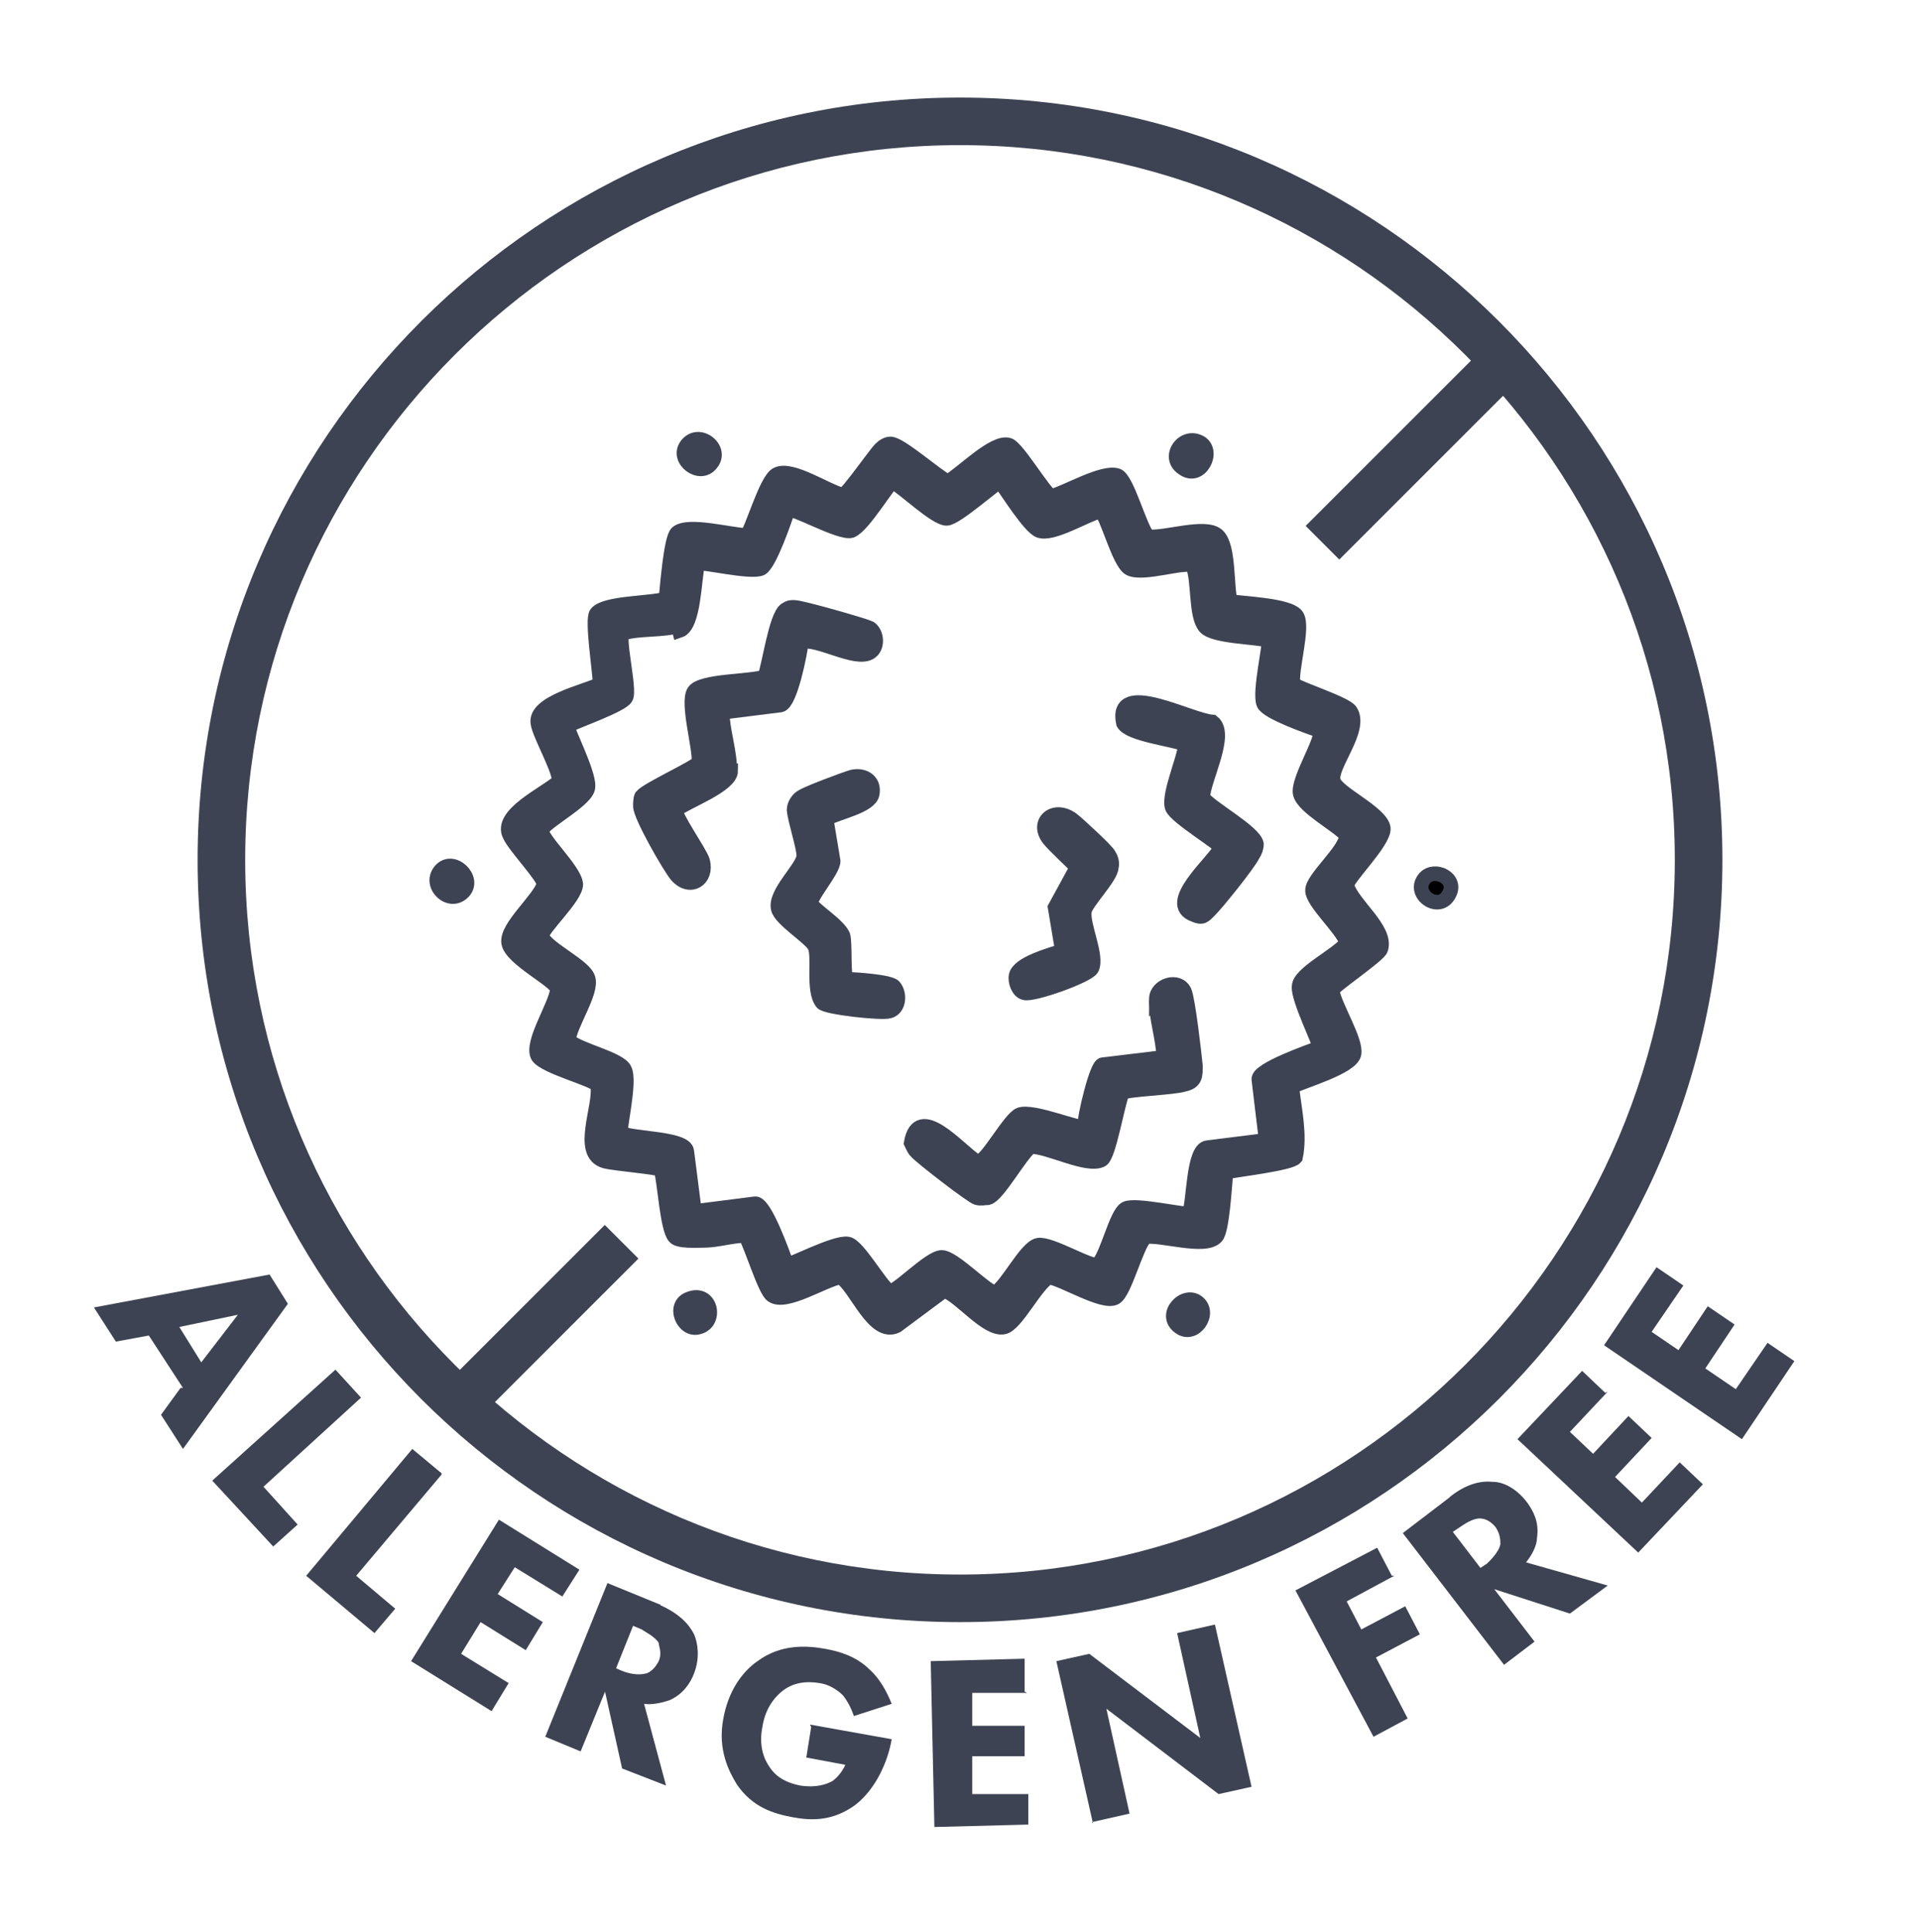
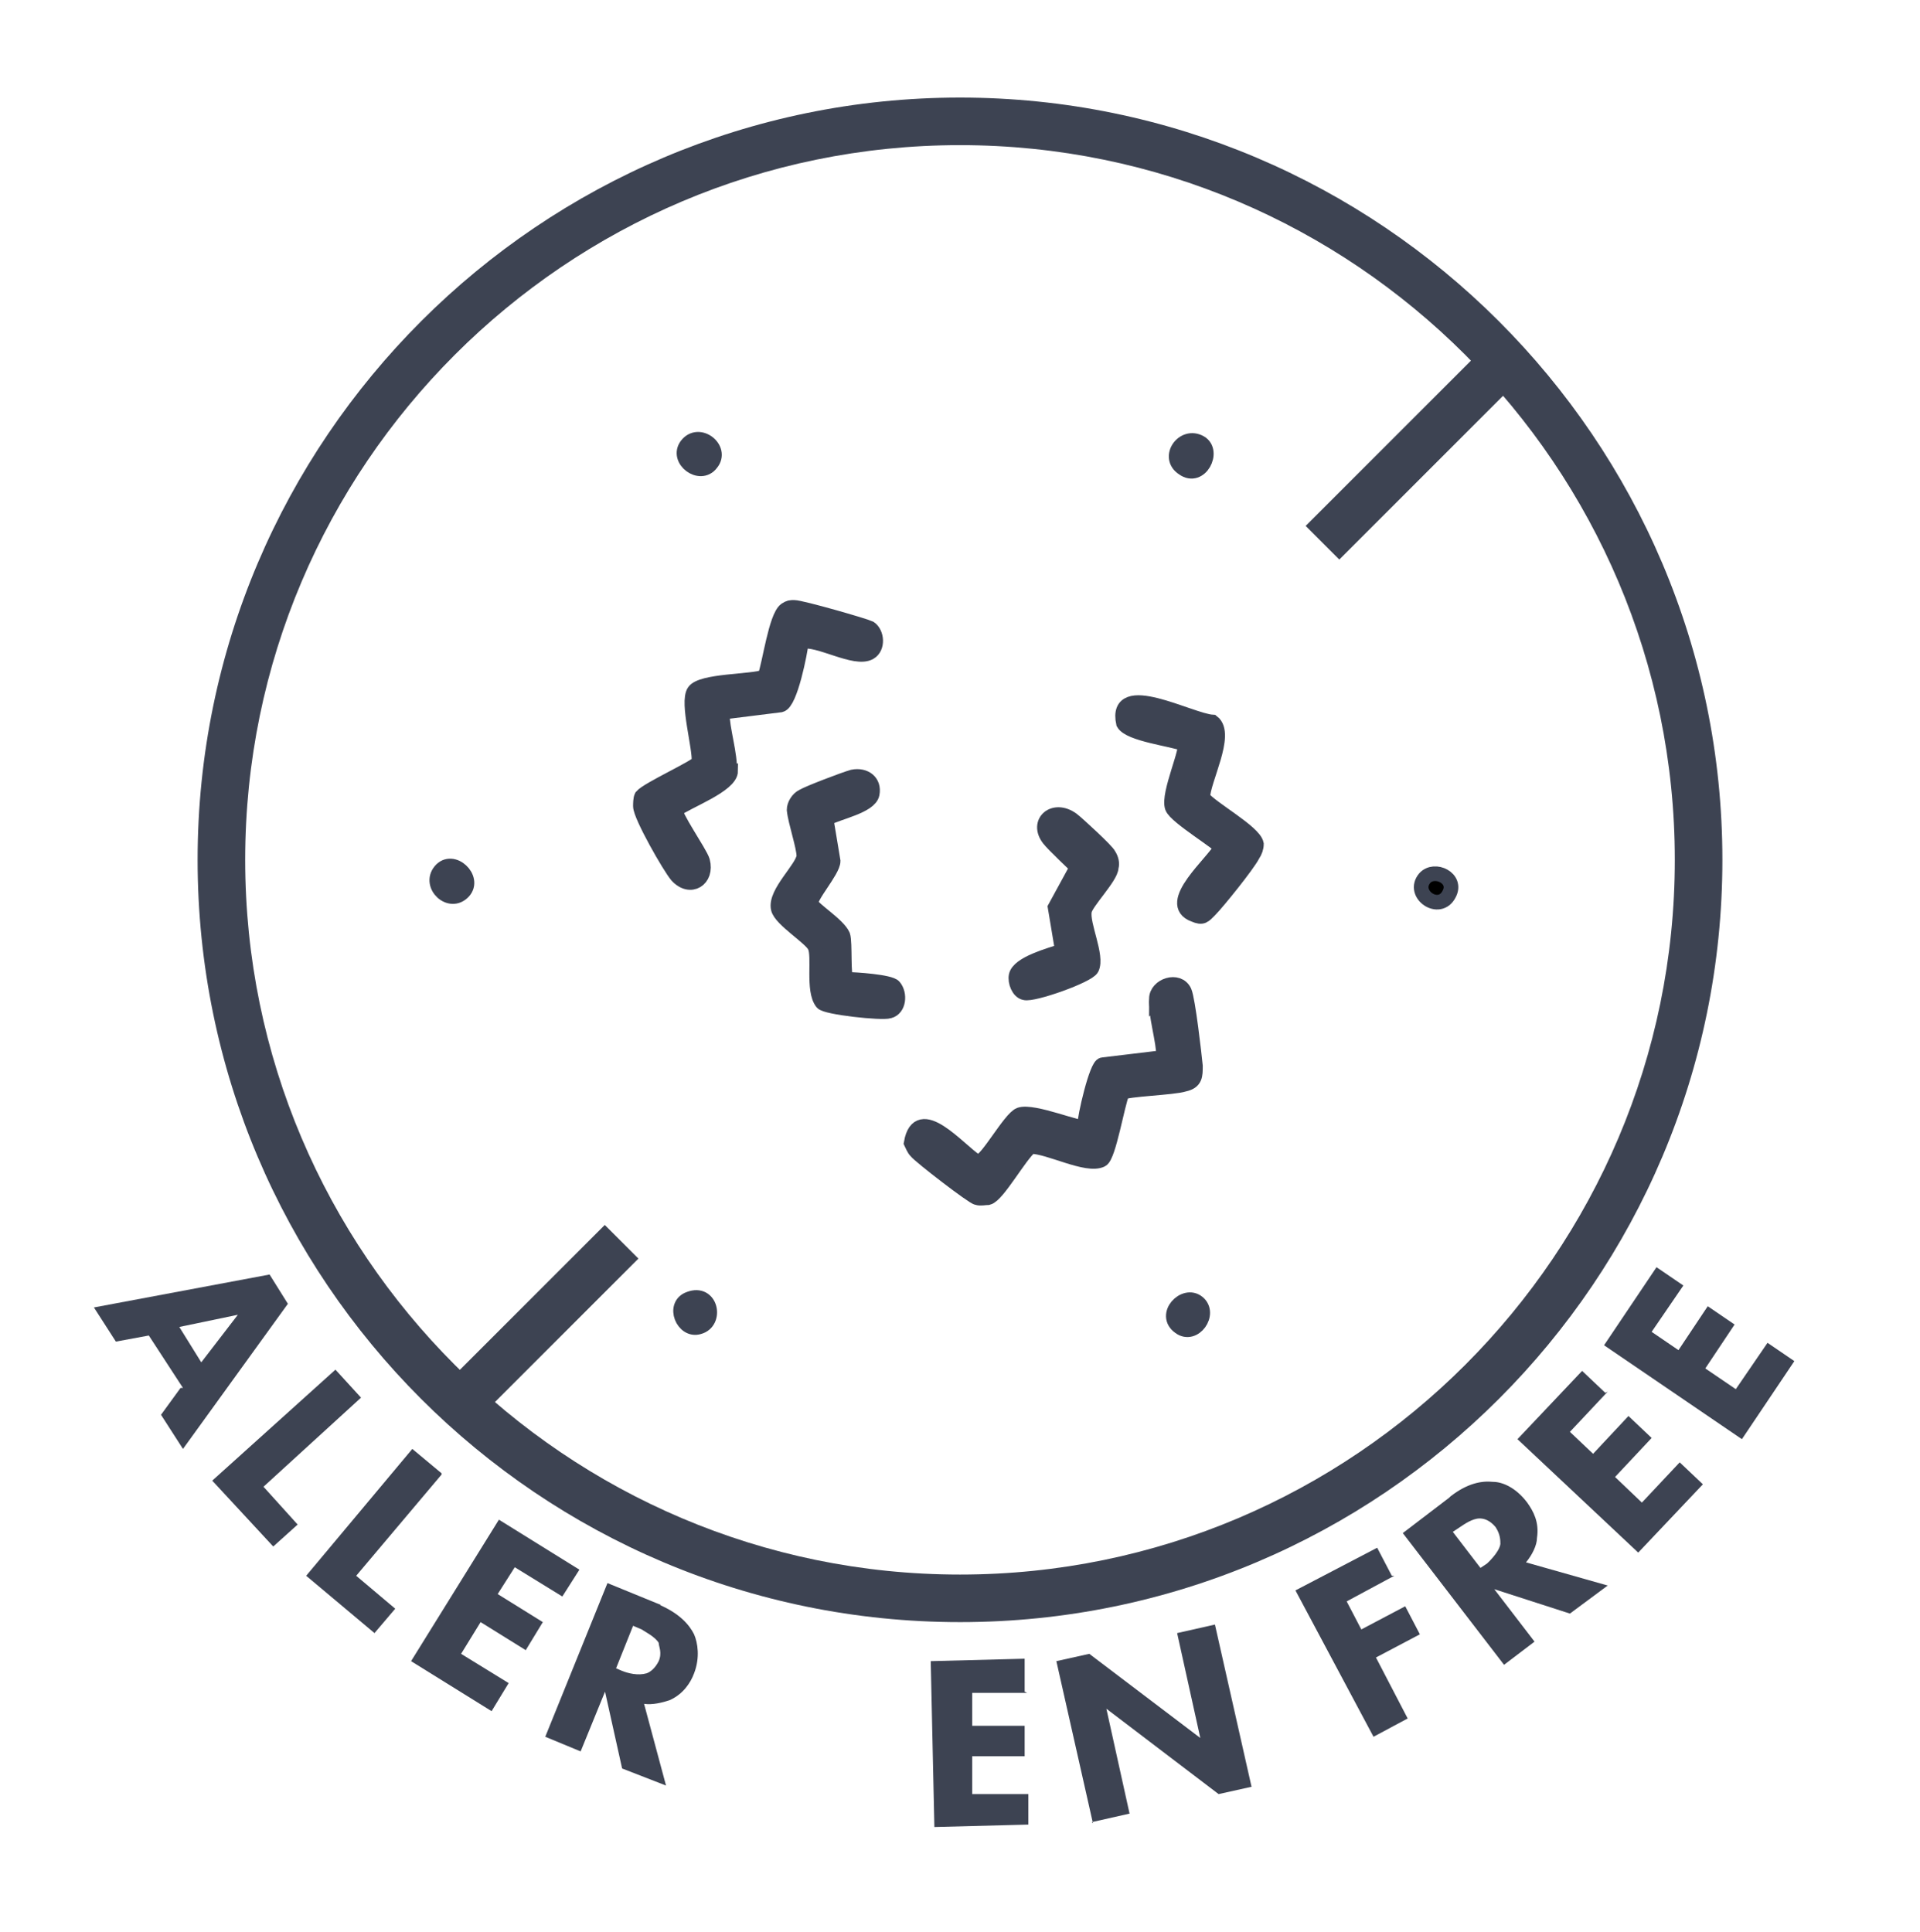
<svg xmlns="http://www.w3.org/2000/svg" viewBox="0 0 15.74 15.84" data-name="图层 3" id="_图层_3">
  <defs>
    <style>
      .cls-1, .cls-2 {
        fill: #3d4352;
      }

      .cls-3, .cls-2 {
        stroke: #3d4352;
        stroke-miterlimit: 10;
        stroke-width: .12px;
      }
    </style>
  </defs>
  <g>
    <path d="M7.87,13.3c-3.45,0-6.25-2.8-6.25-6.25S4.43.8,7.87.8s6.25,2.8,6.25,6.25-2.8,6.25-6.25,6.25ZM7.87,1.19c-3.23,0-5.86,2.63-5.86,5.86s2.63,5.86,5.86,5.86,5.86-2.63,5.86-5.86S11.1,1.19,7.87,1.19Z" class="cls-1" />
    <rect transform="translate(-6.37 6.31) rotate(-45)" height=".39" width="1.87" y="10.65" x="3.5" class="cls-1" />
    <rect transform="translate(.79 9.29) rotate(-45)" height=".39" width="2.16" y="3.49" x="10.53" class="cls-1" />
    <g>
      <path d="M1.5,11.38l-.28-.43-.27.05-.18-.28,1.44-.27.15.24-.86,1.19-.18-.28.16-.22ZM1.65,11.17l.3-.39-.48.1.18.29Z" class="cls-1" />
      <path d="M2.97,11.45l-.81.74.28.31-.2.18-.5-.54,1.01-.91.21.23Z" class="cls-1" />
      <path d="M3.62,12.09l-.7.83.32.27-.17.2-.56-.47.87-1.04.24.2Z" class="cls-1" />
      <path d="M4.61,13.09l-.39-.24-.14.22.37.23-.14.23-.37-.23-.16.26.39.24-.14.23-.66-.41.72-1.16.66.41-.14.22Z" class="cls-1" />
      <path d="M5.41,13.16c.16.07.24.16.28.24.03.07.05.19,0,.32-.03.08-.09.17-.2.22-.06.02-.14.04-.21.03l.18.67-.36-.14-.14-.63-.2.49-.29-.12.51-1.26.44.18ZM5.03,13.67l.07.03c.05.02.13.04.2.02.03-.01.07-.04.1-.1.03-.07,0-.12,0-.15-.03-.05-.11-.09-.14-.11l-.07-.03-.14.35Z" class="cls-1" />
-       <path d="M6.64,14.14l.67.12h0c-.03.18-.13.41-.3.54-.18.13-.35.13-.51.1-.16-.03-.33-.08-.46-.27-.06-.1-.16-.28-.11-.54.04-.22.15-.38.28-.47.19-.14.4-.13.56-.1.11.02.25.06.36.17.08.07.14.18.18.28l-.31.1c-.02-.06-.05-.12-.09-.17-.05-.05-.12-.09-.19-.1-.12-.02-.22,0-.3.06-.09.07-.15.17-.17.3-.03.15.01.26.06.33.06.09.15.13.25.15.13.02.21-.01.25-.03.01,0,.08-.05.12-.14l-.32-.06.04-.25Z" class="cls-1" />
      <path d="M8.42,13.88h-.45s0,.27,0,.27h.43s0,.25,0,.25h-.43s0,.31,0,.31h.46s0,.25,0,.25l-.77.02-.03-1.36.77-.02v.27Z" class="cls-1" />
      <path d="M8.96,14.95l-.3-1.33.27-.06.91.69-.19-.86.31-.07.3,1.33-.27.06-.92-.7.19.86-.31.07Z" class="cls-1" />
      <path d="M11.43,12.92l-.39.21.12.23.36-.19.12.23-.36.19.26.5-.28.15-.64-1.2.67-.35.12.23Z" class="cls-1" />
      <path d="M11.89,12.27c.14-.11.26-.13.35-.12.08,0,.19.05.28.17.05.07.1.16.08.29,0,.06-.04.14-.09.2l.67.19-.31.23-.62-.2.33.43-.25.19-.83-1.08.38-.29ZM12.13,12.86l.06-.04s.1-.09.11-.16c0-.03,0-.08-.04-.14-.05-.06-.1-.07-.13-.07-.06,0-.13.05-.16.07l-.06.04.23.3Z" class="cls-1" />
      <path d="M13.18,11.41l-.31.33.19.18.29-.31.19.18-.3.32.22.21.31-.33.19.18-.53.56-.99-.93.53-.56.19.18Z" class="cls-1" />
      <path d="M13.8,10.54l-.26.38.22.15.24-.36.22.15-.24.36.25.17.26-.38.22.15-.43.64-1.13-.77.43-.64.22.15Z" class="cls-1" />
    </g>
  </g>
  <g>
-     <path d="M10.07,4.93c.11.02.5.03.56.12.06.09-.05.44-.03.56.08.05.43.16.47.22.1.15-.17.45-.14.57.02.1.39.26.41.39.01.11-.3.41-.3.47.05.16.33.36.28.52-.01.05-.4.31-.4.34.02.13.2.41.18.52s-.41.22-.51.27c.02.19.07.39.03.58-.04.05-.48.1-.57.12-.01.1-.03.48-.08.53-.09.1-.45-.02-.58,0-.08.08-.17.46-.25.5-.1.05-.42-.15-.54-.17-.11.06-.27.39-.37.41-.14.03-.36-.26-.49-.3l-.39.29c-.19.09-.33-.32-.46-.4-.13.02-.45.23-.56.15-.06-.04-.17-.41-.22-.49-.11,0-.23.04-.34.04-.06,0-.21.01-.24-.03-.06-.07-.08-.44-.11-.55-.02-.02-.39-.05-.46-.07-.22-.06-.03-.45-.06-.62-.02-.05-.43-.15-.49-.24-.06-.11.15-.42.16-.55-.01-.07-.38-.25-.4-.38s.25-.35.29-.48c0-.06-.24-.31-.28-.4-.09-.17.29-.34.4-.44.03-.06-.16-.39-.17-.48-.03-.17.39-.26.51-.32,0-.09-.07-.53-.03-.58.07-.09.45-.08.57-.12.01-.1.04-.49.09-.54.09-.08.45.02.57.02.04-.02.16-.46.25-.5.12-.06.41.14.54.17.04-.01.26-.33.31-.38.02-.02.05-.04.08-.04.08,0,.37.26.47.31.11-.06.38-.34.5-.3.07.02.3.41.35.42.12-.03.42-.21.54-.17.08.03.18.42.25.5.13.02.47-.1.57-.01s.07.43.11.56ZM5.56,5.13c-.12.04-.32.02-.45.06-.06,0,.06.47.02.53-.03.06-.4.19-.48.23-.01.02.18.39.17.5,0,.1-.31.26-.38.35-.02.07.27.33.28.45,0,.11-.29.37-.28.43.06.11.35.24.38.34.04.11-.15.38-.16.51.08.08.42.15.46.24.05.1-.05.5-.03.52.09.05.53.04.54.15l.06.47.03.02.47-.06c.08-.01.23.42.26.5.02.01.4-.19.5-.17.08.01.26.33.34.39.06.01.33-.28.43-.28s.37.29.44.29c.1-.06.25-.37.35-.39s.44.19.49.16c.08-.08.15-.42.23-.46s.5.06.52.04c.04-.1.03-.53.15-.54l.48-.06-.06-.5c-.01-.08.42-.23.5-.26.01-.02-.18-.4-.17-.5,0-.11.32-.26.39-.36-.03-.11-.28-.33-.28-.43s.27-.32.28-.45c-.08-.09-.35-.23-.38-.34s.2-.46.16-.52c-.09-.03-.43-.15-.46-.22-.04-.09.06-.51.04-.52-.11-.03-.45-.03-.52-.11-.08-.09-.05-.38-.1-.5-.05-.05-.41.08-.52.02-.09-.05-.19-.46-.24-.47-.12.03-.39.2-.5.16-.08-.03-.26-.32-.32-.4-.02-.01-.36.3-.44.3-.09,0-.35-.25-.44-.3-.03,0-.24.36-.34.4-.09.03-.49-.2-.52-.17-.03.09-.15.44-.22.48-.09.04-.49-.06-.52-.04-.03.12-.03.51-.15.55Z" class="cls-2" />
    <path d="M3.8,7.31c-.11.12-.29-.05-.19-.17s.29.06.19.17Z" class="cls-2" />
    <path d="M9.84,3.63c.12.07,0,.31-.14.21-.14-.09,0-.29.14-.21Z" class="cls-2" />
    <path d="M5.65,10.65c.18-.07.23.19.08.23-.13.04-.22-.18-.08-.23Z" class="cls-2" />
    <path d="M5.83,3.8c-.09.12-.29-.03-.2-.15.1-.13.3.03.2.15Z" class="cls-2" />
    <path d="M11.68,7.2c.08-.09.27,0,.2.13-.08.16-.31,0-.2-.13Z" class="cls-3" />
    <path d="M9.82,10.68c.11.09-.03.29-.15.2-.14-.1.04-.29.15-.2Z" class="cls-2" />
    <path d="M5.99,6.32c0,.12-.36.25-.45.32-.02.04.2.35.22.42.04.15-.1.24-.21.12-.06-.07-.3-.49-.3-.57,0-.02,0-.06.01-.08.05-.06.45-.24.47-.28.01-.12-.1-.49-.04-.58s.47-.08.58-.12c.04-.11.09-.49.17-.55.03-.02.04-.02.07-.02.06,0,.58.15.62.17.06.04.07.16,0,.2-.12.07-.42-.12-.56-.09-.01.09-.09.5-.17.52l-.48.06c0,.14.07.35.06.48Z" class="cls-2" />
    <path d="M9.48,8.19c0-.11.18-.17.23-.06.03.07.08.51.09.61,0,.08,0,.13-.09.15-.09.03-.48.04-.51.07-.04.09-.11.52-.17.55-.12.06-.43-.11-.58-.11-.09.07-.27.4-.35.42-.03,0-.06.01-.09,0-.03,0-.47-.34-.5-.38-.02-.02-.03-.05-.04-.07.06-.34.39.06.53.15h.03c.06,0,.25-.35.33-.38.11-.04.51.13.53.1,0-.08.1-.51.15-.51l.5-.06c0-.14-.07-.35-.06-.48Z" class="cls-2" />
    <path d="M6.77,6.7l.06.36c0,.08-.2.3-.18.35.02.05.22.17.26.26.02.06,0,.34.03.36.07,0,.36.02.39.06.05.06.04.18-.04.2-.06.02-.52-.03-.55-.07-.08-.1-.02-.38-.06-.46-.03-.07-.28-.22-.3-.31-.03-.13.2-.33.21-.43,0-.08-.07-.28-.08-.38,0-.04.03-.09.07-.11.05-.03.34-.14.41-.16.1-.02.18.04.16.14s-.28.15-.37.2Z" class="cls-2" />
    <path d="M9.71,6.1c-.1-.04-.45-.08-.5-.17-.08-.37.55-.02.73-.01.13.1-.08.48-.08.62.07.09.42.28.44.38,0,.03-.01.06-.03.09-.04.08-.29.39-.35.45-.05.05-.06.07-.13.04-.25-.09.16-.43.22-.55,0-.03-.37-.25-.4-.33-.04-.11.14-.49.1-.53Z" class="cls-2" />
    <path d="M8.71,7.8l-.06-.36.18-.33s-.2-.19-.23-.23c-.11-.14.04-.27.19-.16.04.03.29.26.3.29.02.03.03.07.02.1,0,.08-.21.29-.22.36-.02.11.11.37.06.47-.03.06-.48.22-.55.2-.05-.01-.08-.09-.07-.14.02-.1.28-.17.37-.2Z" class="cls-2" />
  </g>
</svg>